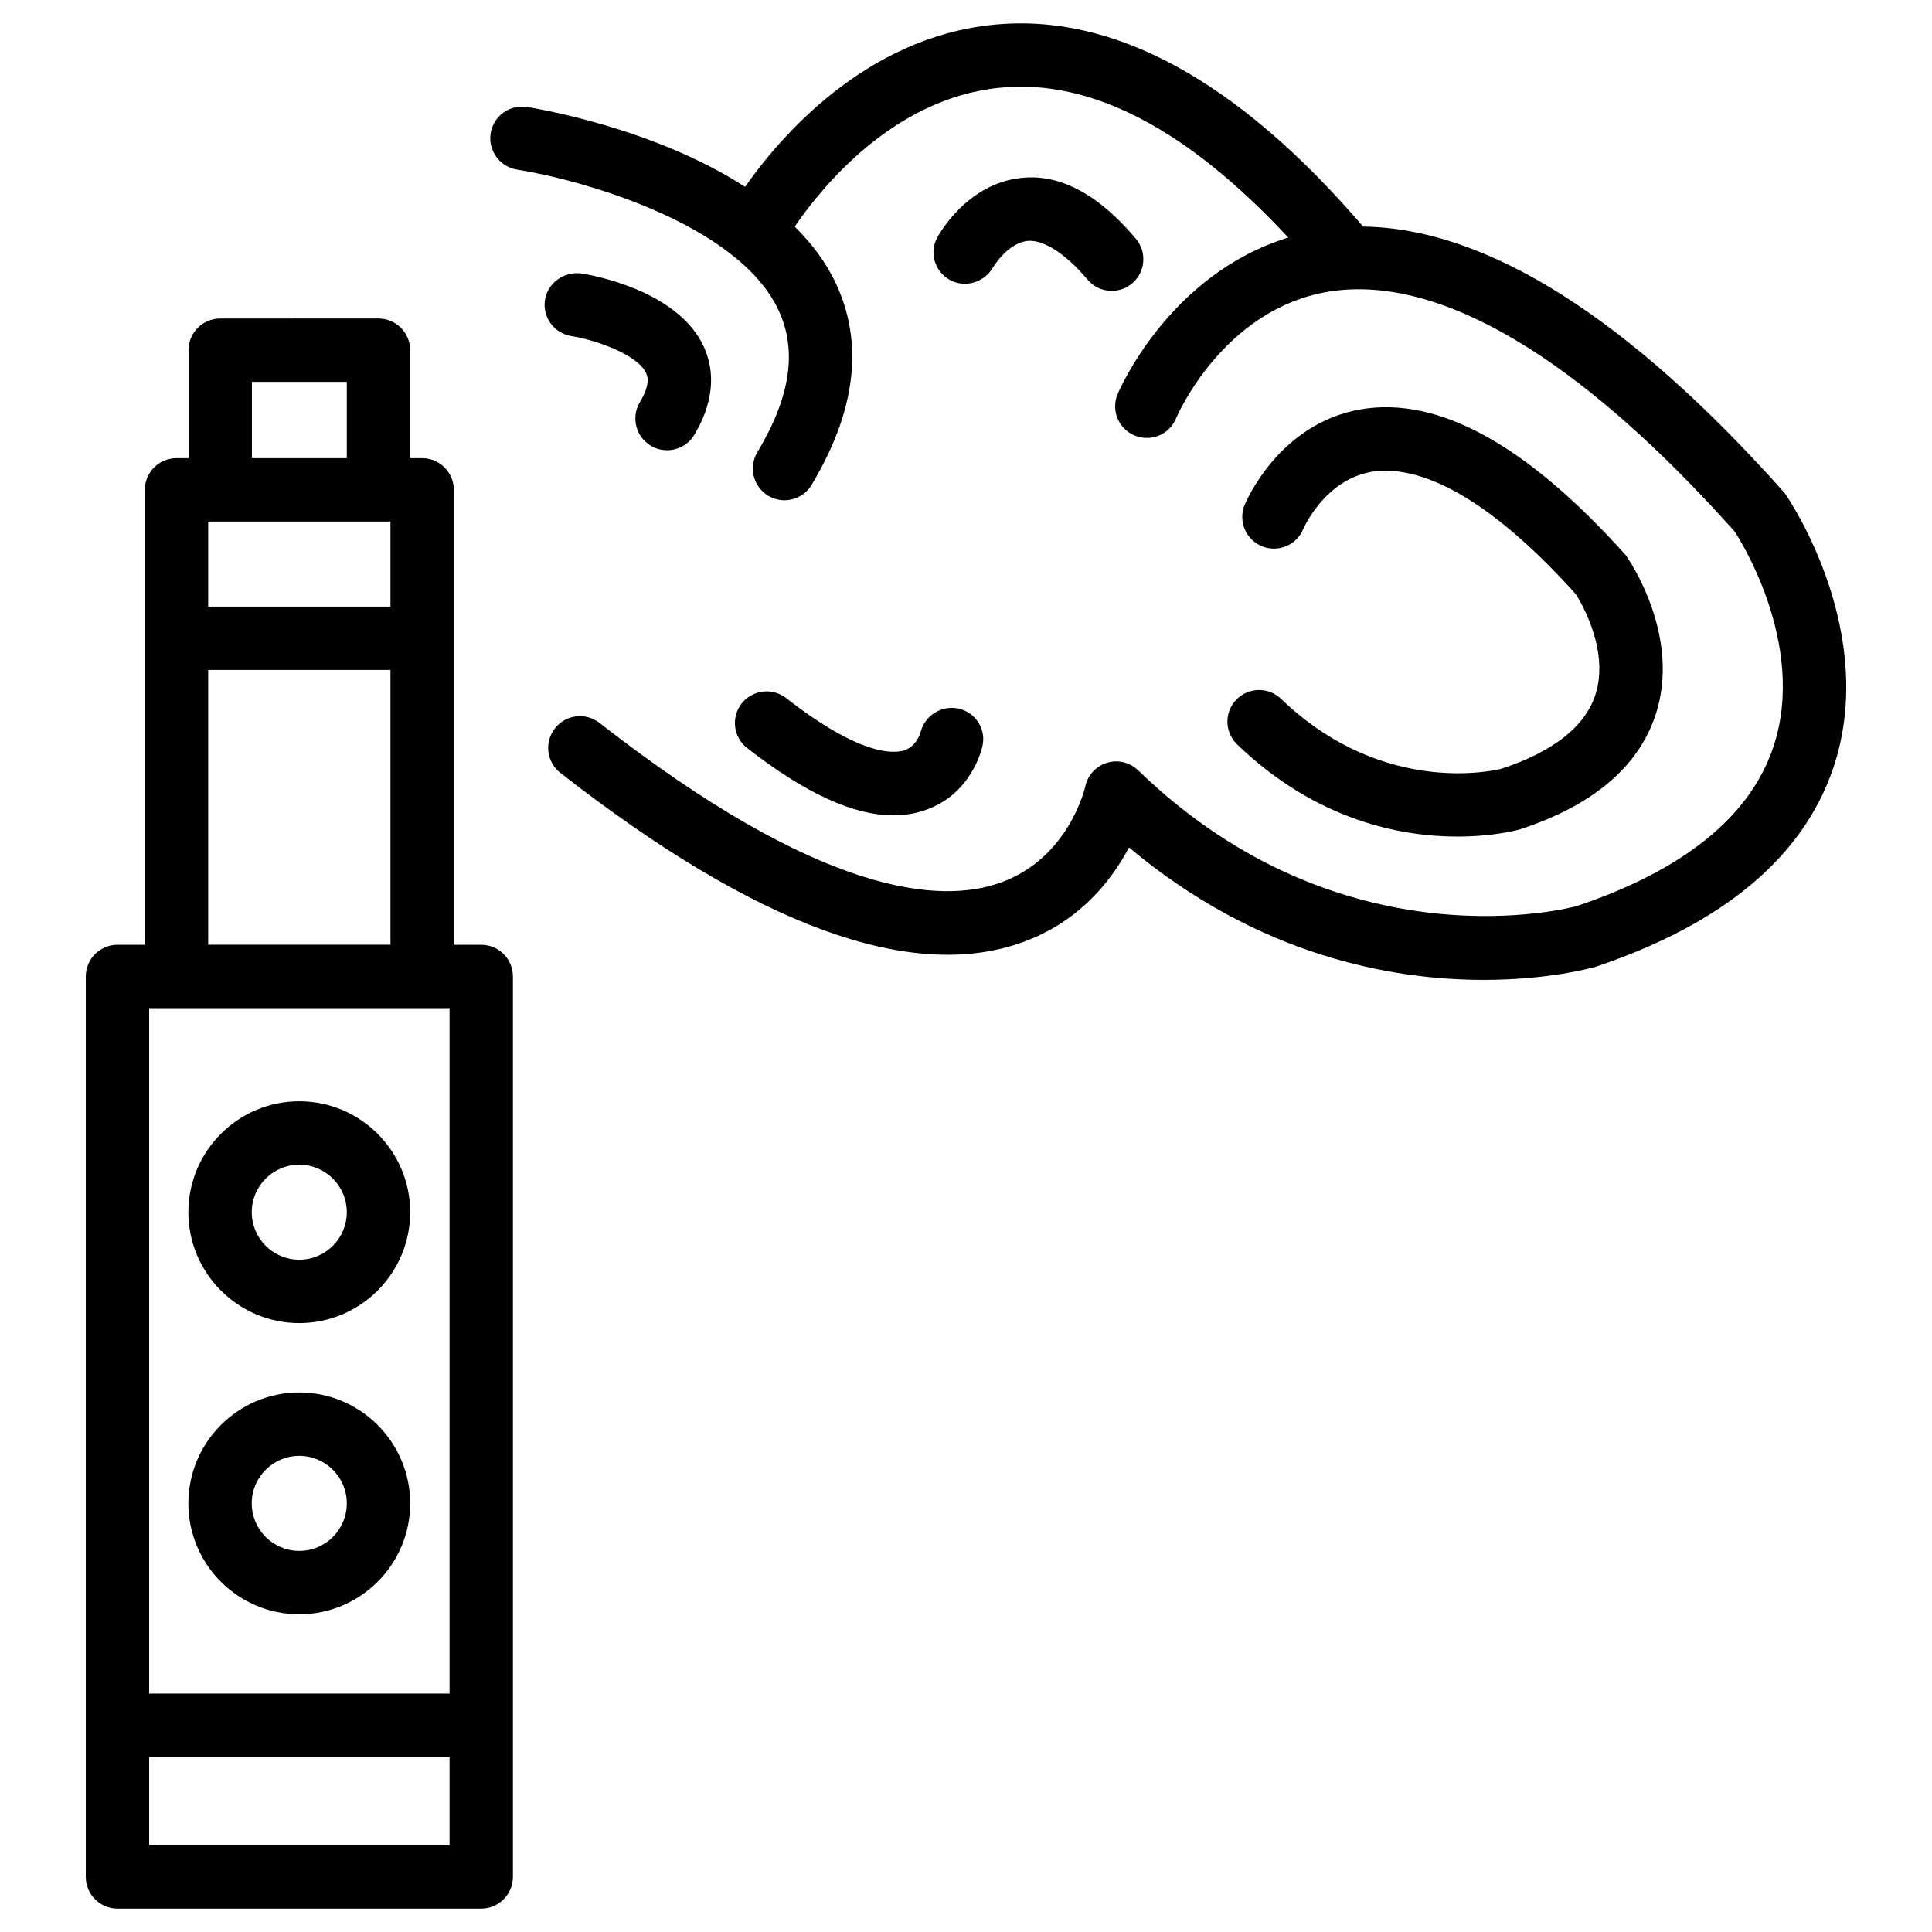
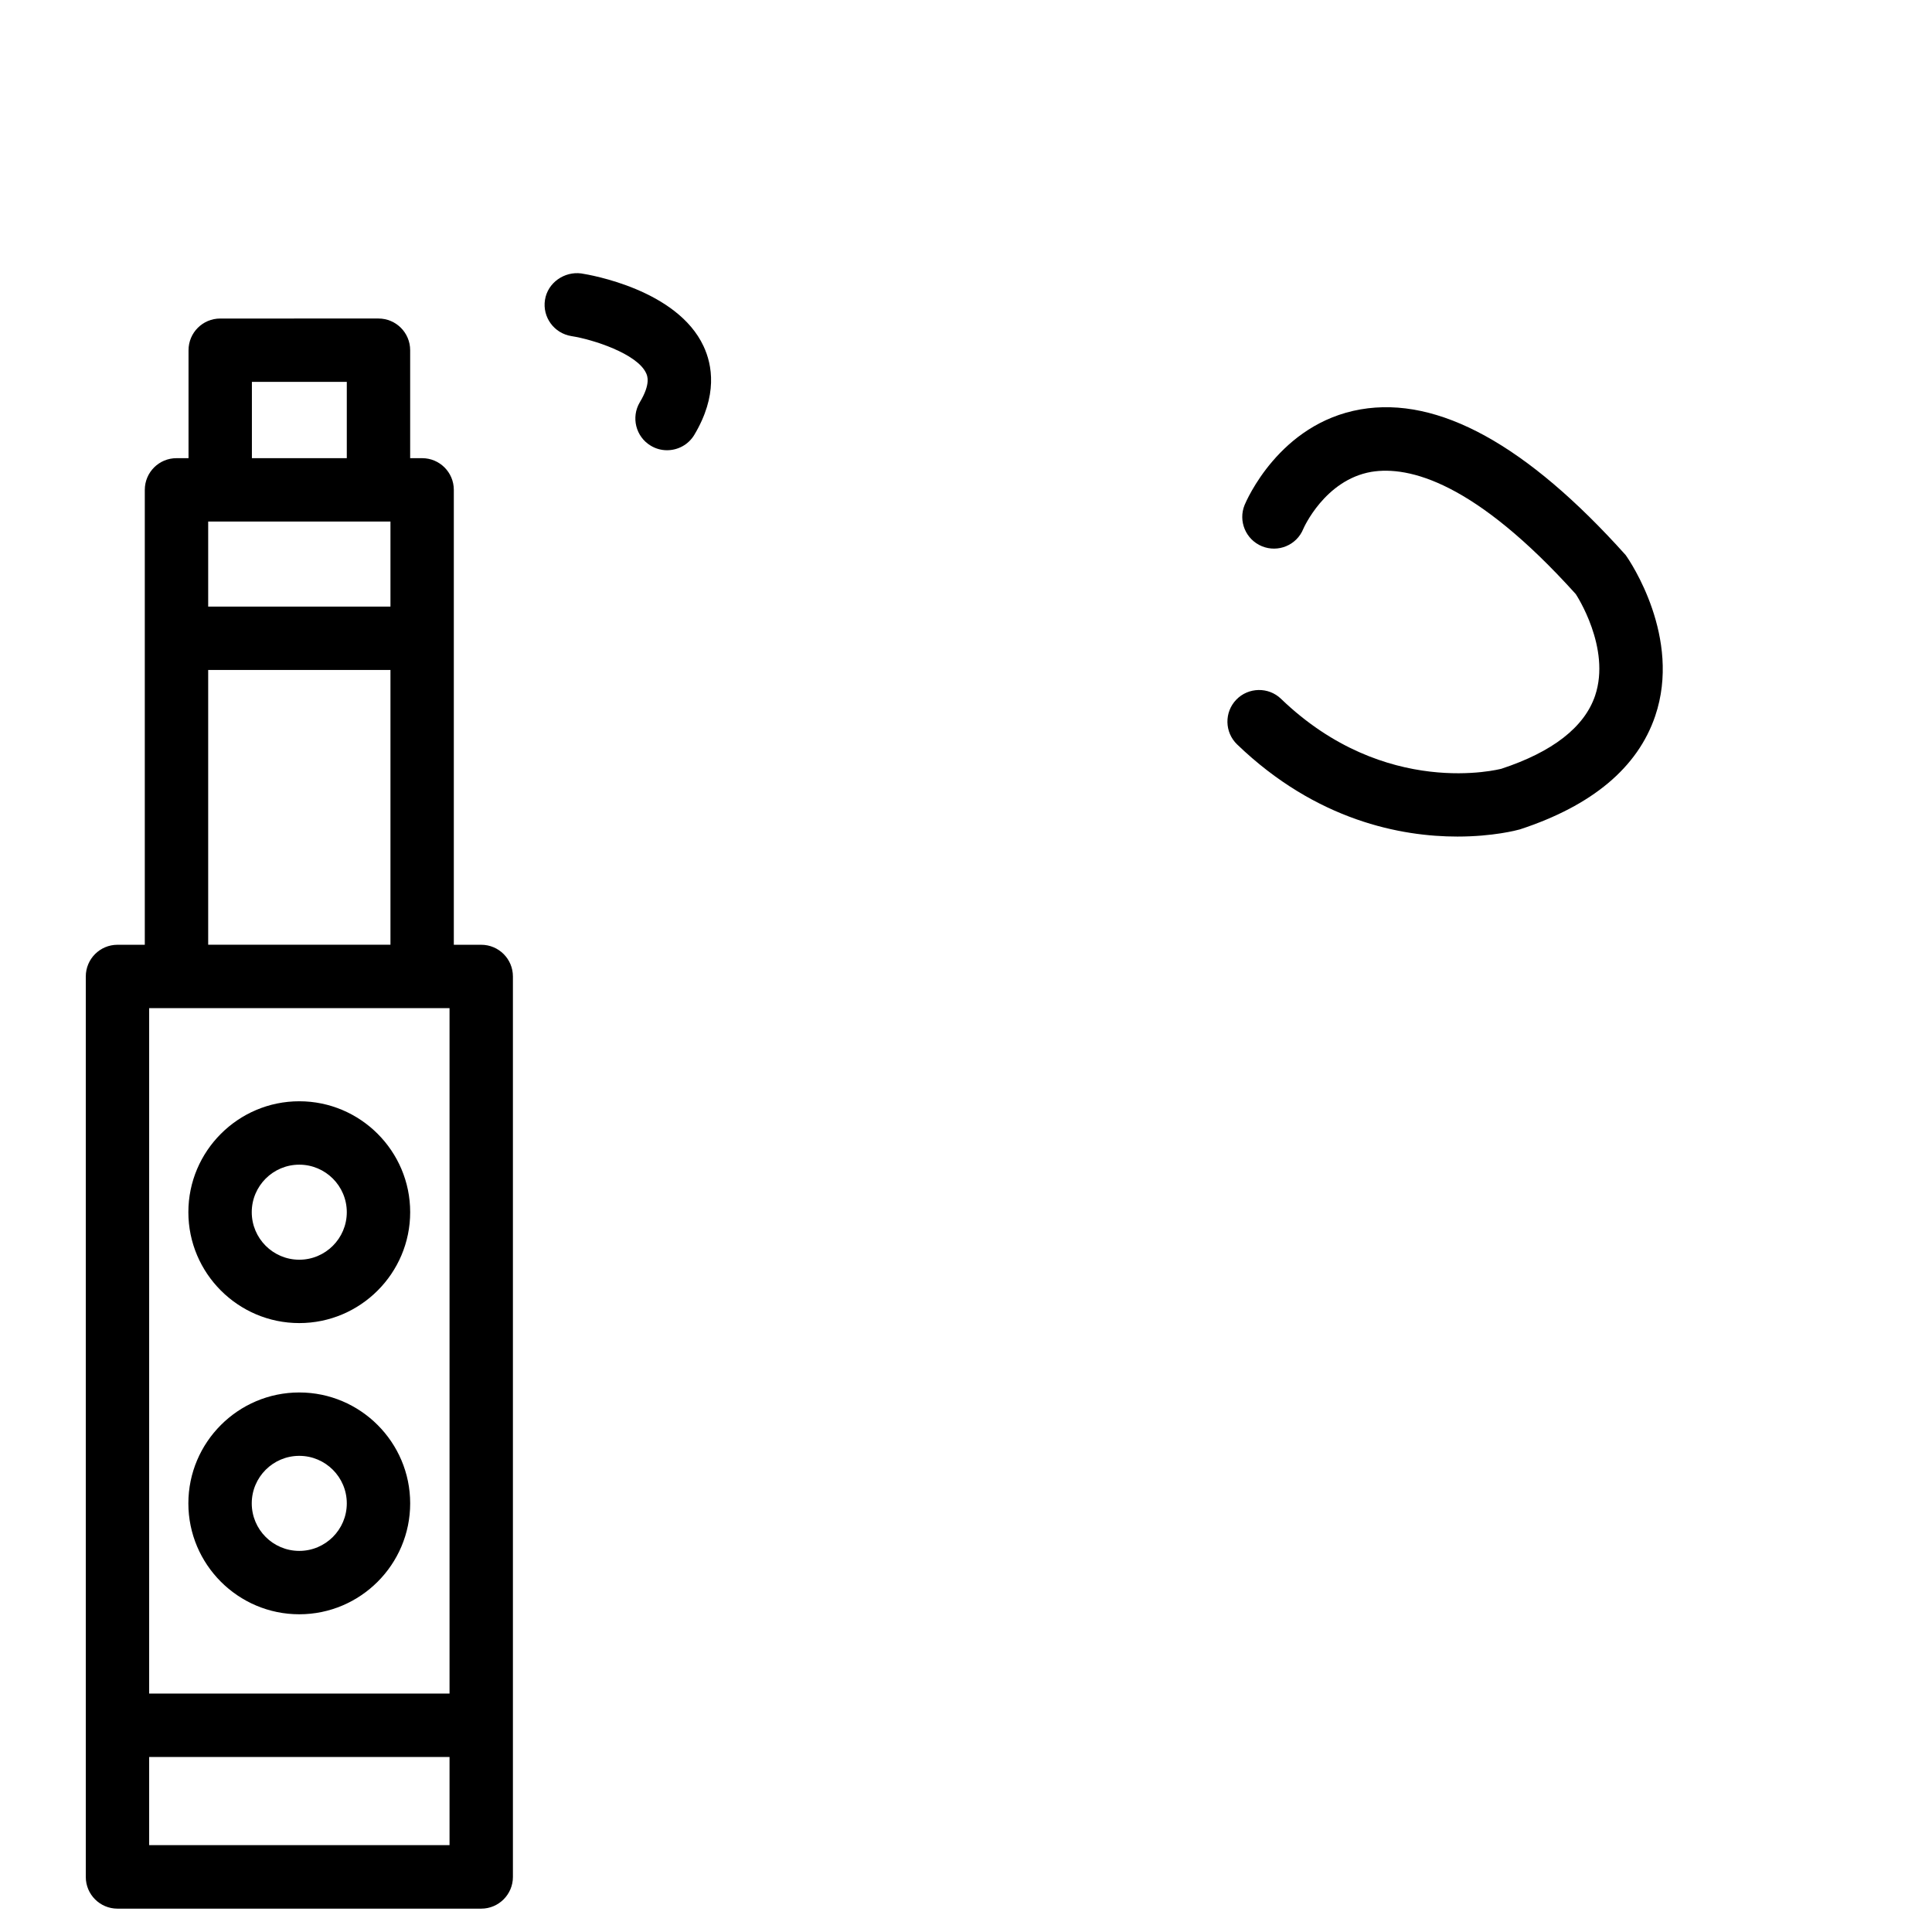
<svg xmlns="http://www.w3.org/2000/svg" fill="#000000" width="800px" height="800px" version="1.1" viewBox="144 144 512 512">
  <g>
    <path d="m271.53 394.37h-7.262v-120.55c0-4.641-3.758-8.398-8.398-8.398h-3.172v-28.613c0-4.641-3.758-8.398-8.398-8.398l-41.938 0.004c-4.641 0-8.398 3.758-8.398 8.398v28.613l-3.191-0.004c-4.641 0-8.398 3.758-8.398 8.398v120.56l-7.238-0.004c-4.641 0-8.398 3.758-8.398 8.398v238.64c0 4.641 3.758 8.398 8.398 8.398h96.395c4.641 0 8.398-3.777 8.398-8.398v-238.64c0-4.641-3.758-8.398-8.398-8.398zm-8.398 16.797v181.64h-79.602v-181.64zm-63.961-128.96h48.305v22.547h-48.305zm11.586-37.008h25.148v20.215h-25.148zm-11.586 76.348h48.305v72.82h-48.305zm-15.641 311.44v-23.363h79.602v23.363z" />
-     <path d="m616.97 274.68c-41.418-46.559-79.016-70.199-111.74-70.637-33.105-38.645-66.207-56.785-98.137-53.465-33.922 3.441-56.406 29.789-65.641 42.93-24.414-15.789-55.988-20.891-57.855-21.164-4.617-0.672-8.859 2.434-9.574 7.012-0.711 4.574 2.438 8.859 7.012 9.594 15.535 2.394 58.273 13.793 69.273 37.238 5.016 10.707 3.191 23.027-5.606 37.66-2.391 3.969-1.09 9.133 2.879 11.523 1.344 0.82 2.856 1.199 4.301 1.199 2.856 0 5.648-1.449 7.199-4.074 11.734-19.543 13.898-37.535 6.402-53.465-2.641-5.648-6.441-10.559-10.871-14.988 7.199-10.516 26.156-33.922 54.18-36.777 24.328-2.519 49.918 10.98 76.621 39.695-31.34 9.574-44.672 40.094-45.238 41.5-1.785 4.281 0.25 9.195 4.535 10.957 4.387 1.762 9.195-0.273 10.957-4.555 0.125-0.293 12.238-28.801 40.285-33.547 29.262-4.871 66.586 17.402 107.79 63.586 0.188 0.293 19.566 29.391 10.16 57.223-6.215 18.367-23.824 32.516-52.02 41.984-0.547 0.188-61.695 16.879-116.23-35.938-2.184-2.141-5.414-2.938-8.293-2.016-2.918 0.883-5.121 3.297-5.75 6.277-0.043 0.188-4.242 18.871-22.316 25.422-16.184 5.898-47.969 3.402-106.47-42.32-3.668-2.812-8.938-2.16-11.77 1.512-2.856 3.652-2.207 8.922 1.449 11.777 51.789 40.453 92.953 55.586 122.55 44.859 15.074-5.457 23.555-16.395 28.148-25.105 34.426 28.887 69.863 35.098 93.98 35.098 17.066 0 28.445-3.106 29.727-3.484 33.777-11.355 54.957-29.074 62.934-52.668 12.008-35.625-11.188-70.512-12.867-72.844z" />
    <path d="m316.47 262.12c1.344 0.82 2.832 1.195 4.305 1.195 2.856 0 5.648-1.449 7.223-4.074 6.234-10.434 4.785-18.535 2.434-23.531-6.992-14.906-29.828-18.852-32.41-19.25-4.453-0.582-8.883 2.438-9.598 7.016-0.715 4.574 2.414 8.859 7.012 9.594 5.711 0.883 17.383 4.66 19.773 9.781 0.336 0.691 1.324 2.812-1.66 7.766-2.348 3.969-1.066 9.133 2.922 11.504z" />
-     <path d="m407.14 214.89c0.043-0.062 3.883-6.57 9.301-7.055 3.988-0.316 9.867 3.234 15.723 10.223 1.66 1.996 4.031 3.023 6.445 3.023 1.91 0 3.82-0.629 5.394-1.953 3.547-2.981 4.008-8.27 1.051-11.82-9.887-11.797-20.238-17.34-30.461-16.145-14.484 1.512-21.914 15.199-22.336 16.016-2.035 4.074-0.418 8.941 3.609 11.082 3.945 2.086 9.004 0.574 11.273-3.371z" />
-     <path d="m387.99 337.95c-0.043 0.148-0.988 3.758-4.281 4.871-2.875 0.945-11.629 1.574-31.383-13.832-3.676-2.856-8.926-2.184-11.801 1.469-2.832 3.652-2.203 8.922 1.469 11.773 15.305 11.945 28.086 17.844 38.75 17.844 3.106 0 6.066-0.504 8.836-1.512 11.797-4.305 14.527-15.68 14.801-16.961 0.969-4.449-1.867-8.773-6.316-9.824-4.449-0.965-8.941 1.766-10.074 6.172z" />
+     <path d="m387.99 337.95z" />
    <path d="m541.88 347.73c-0.293 0.062-30.711 8.125-58.398-18.535-3.297-3.191-8.648-3.106-11.859 0.23s-3.106 8.648 0.23 11.859c21.074 20.277 43.578 24.414 58.379 24.414 9.445 0 15.766-1.68 16.52-1.891 19.188-6.277 31.258-16.395 35.895-30.062 7.031-20.738-6.59-40.957-7.852-42.676-26.137-29.137-49.625-42.133-70.199-38.582-21.645 3.738-30.375 24.434-30.754 25.316-1.762 4.281 0.293 9.195 4.578 10.957 4.305 1.762 9.215-0.293 10.957-4.578 0.043-0.125 5.668-12.992 18.055-15.137 9.973-1.637 27.414 2.707 54.16 32.391 0.105 0.148 9.406 14.254 5.121 26.934-2.832 8.359-11.312 14.91-24.832 19.359z" />
    <path d="m223.31 494.63c16.207 0 29.391-13.203 29.391-29.391 0-16.184-13.184-29.391-29.391-29.391-16.207 0-29.391 13.203-29.391 29.391s13.184 29.391 29.391 29.391zm0-41.98c6.949 0 12.594 5.648 12.594 12.594 0 6.949-5.648 12.594-12.594 12.594-6.949 0-12.594-5.648-12.594-12.594 0-6.949 5.644-12.594 12.594-12.594z" />
    <path d="m223.31 571.8c16.207 0 29.391-13.203 29.391-29.391 0-16.184-13.184-29.391-29.391-29.391-16.207 0-29.391 13.203-29.391 29.391s13.184 29.391 29.391 29.391zm0-41.984c6.949 0 12.594 5.648 12.594 12.594 0 6.949-5.648 12.594-12.594 12.594-6.949 0-12.594-5.648-12.594-12.594s5.644-12.594 12.594-12.594z" />
  </g>
</svg>